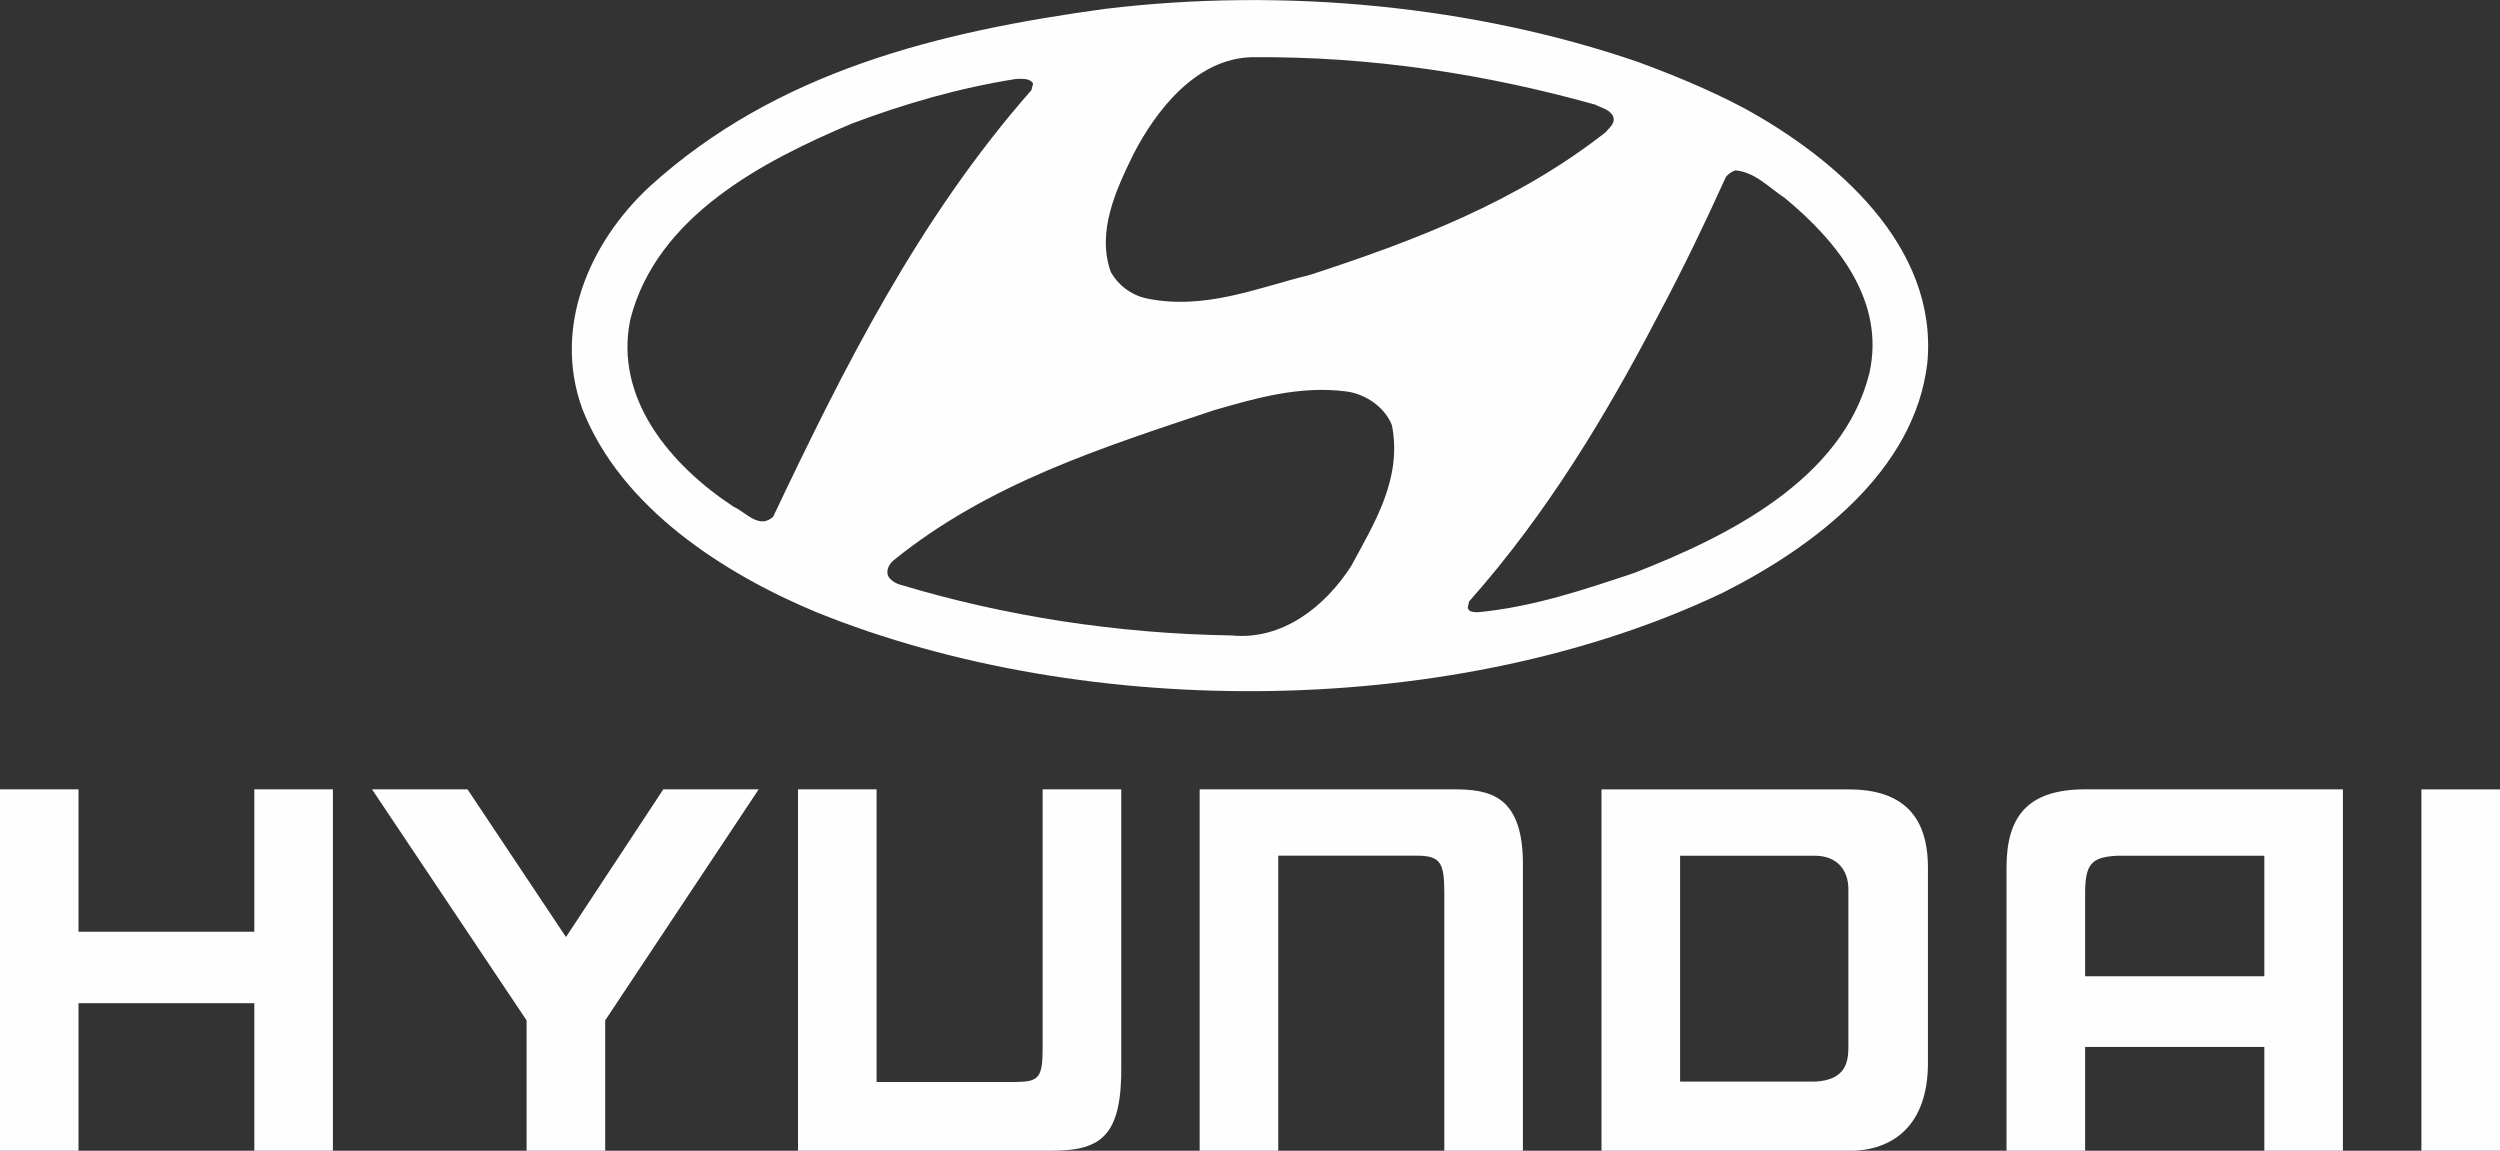
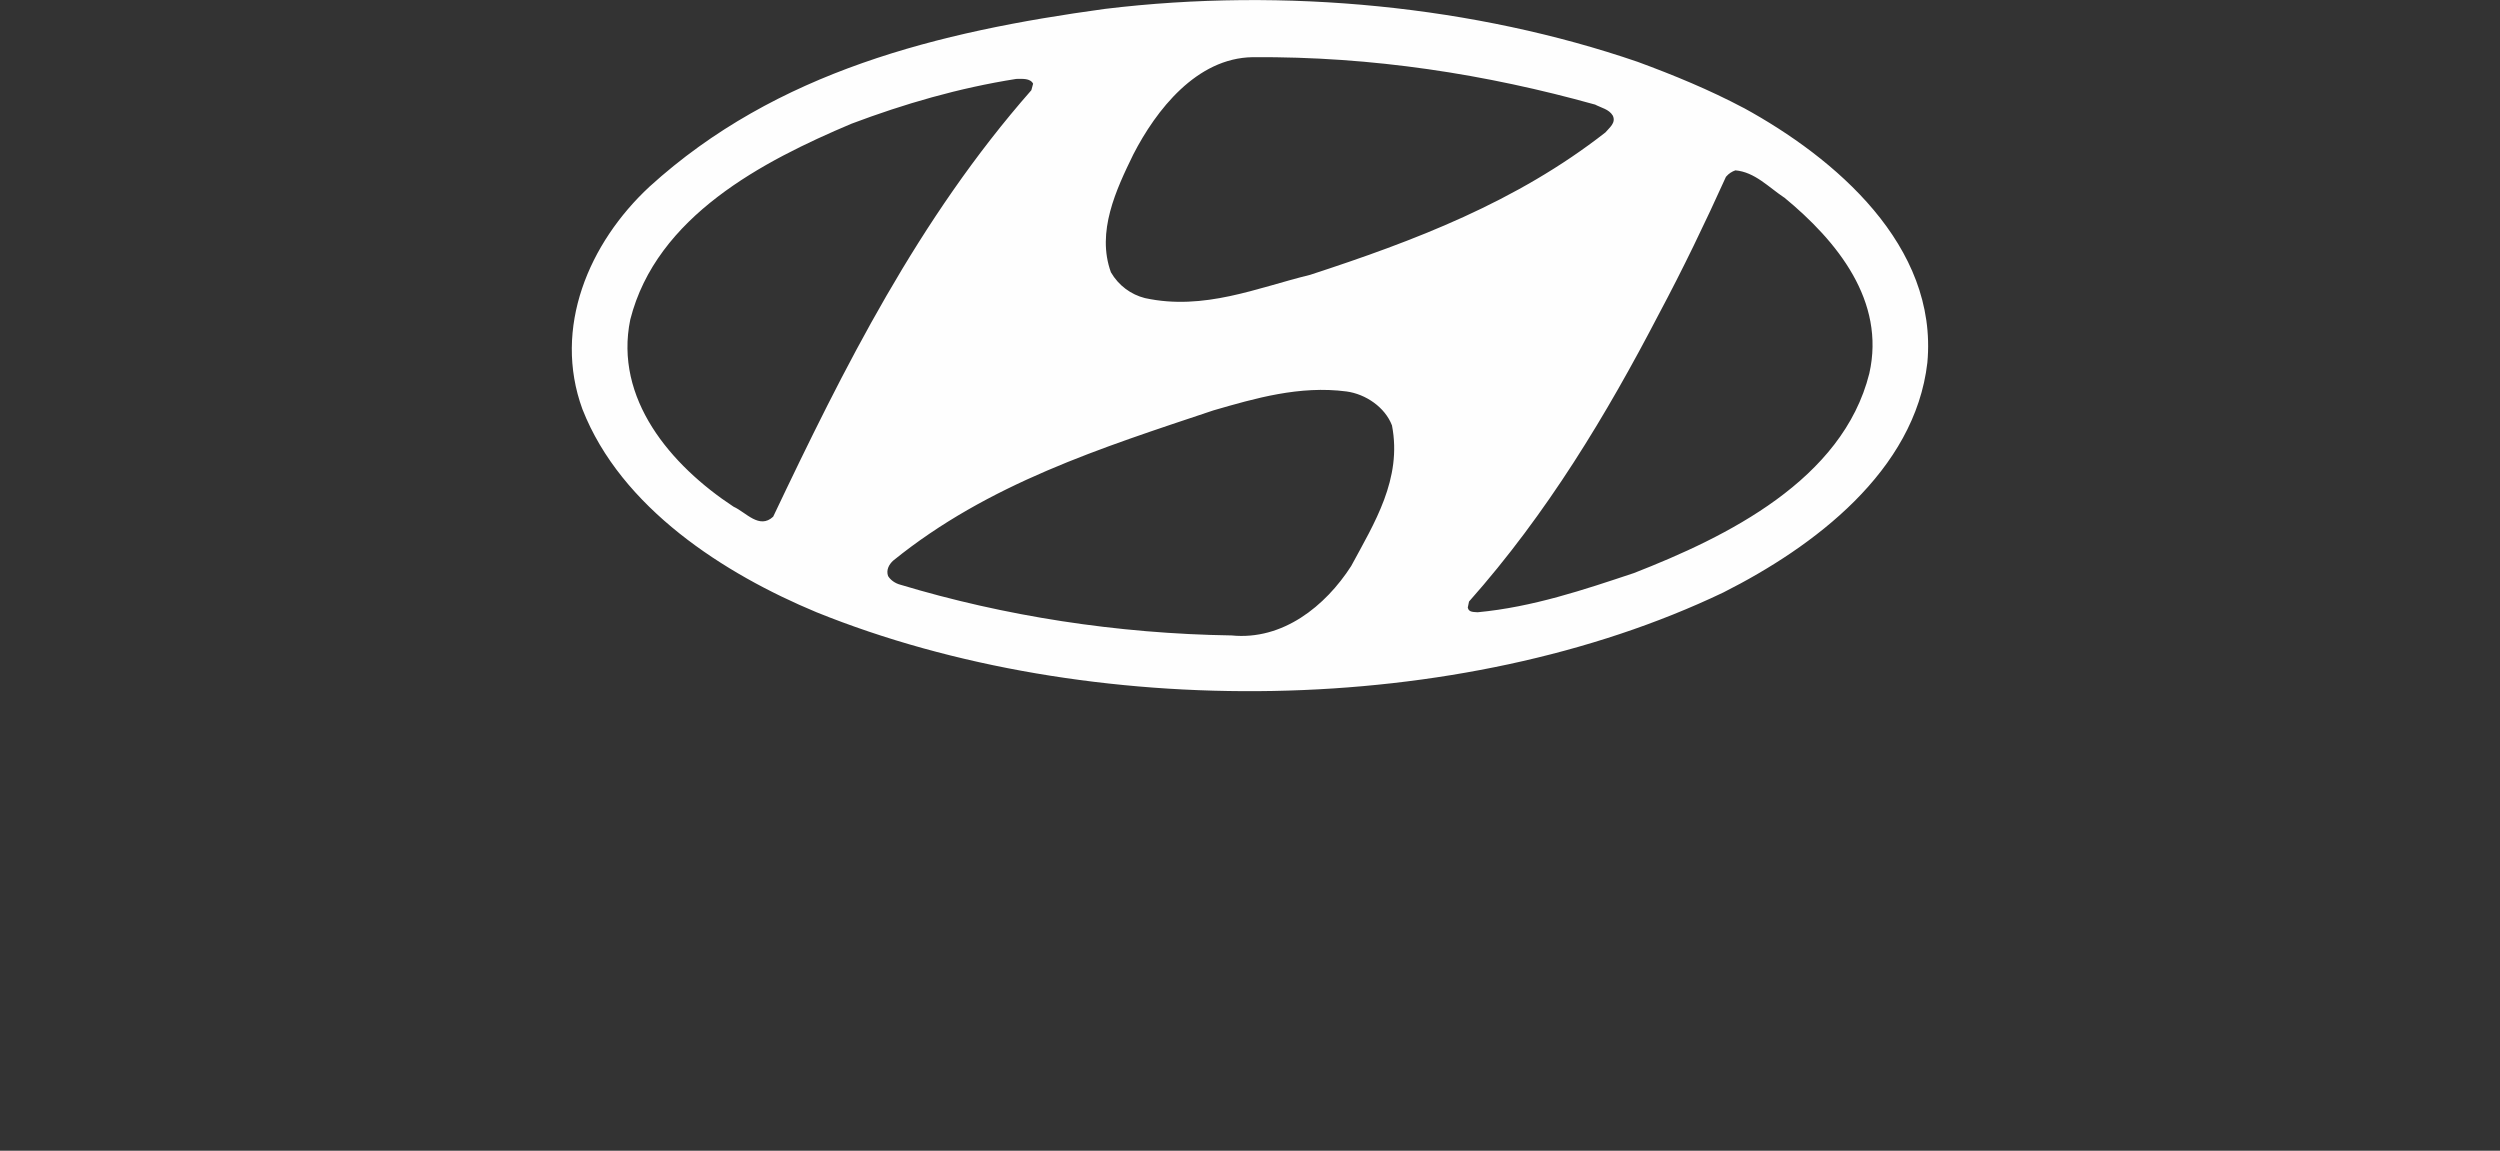
<svg xmlns="http://www.w3.org/2000/svg" xml:space="preserve" width="33mm" height="15.19mm" version="1.0" style="shape-rendering:geometricPrecision; text-rendering:geometricPrecision; image-rendering:optimizeQuality; fill-rule:evenodd; clip-rule:evenodd" viewBox="0 0 258.93 119.18">
  <rect x="0" y="0" width="258.93" height="119.18" fill="#333333" stroke="none" />
  <defs>
    <style type="text/css">
   
    .fil0 {fill:#FEFEFE}
   
  </style>
  </defs>
  <g id="Layer_x0020_1">
    <g id="_2228668653728">
-       <path class="fil0" d="M234.52 88.63l-15.28 0c-2.57,0.15 -3.28,0.79 -3.28,3.9l0 8.58 18.56 0 0 -12.49zm8.14 -6.87l0 0 0 37.43 -8.14 0 0 -10.76 -18.56 0 0 10.76 -8.14 0 0 -29.35c0,-5.18 2.1,-8.09 8.14,-8.09l26.7 0zm-42.98 8.08l0 0 0 20.26c0,6.45 -3.62,9.09 -8.14,9.09l-25.67 0 0 -37.43 25.67 0c6.93,0 8.14,4.41 8.14,8.09zm-8.24 2.25l0 0c0,-2.05 -1.25,-3.46 -3.44,-3.46l-13.99 0 0 23.39 13.99 -0c3.19,-0.16 3.44,-2.07 3.44,-3.59l0 -16.33zm-191.45 -10.34l0 0 8.14 0 0 14.75 18.21 0 0 -14.75 8.14 0 0 37.43 -8.14 0 0 -15.28 -18.21 0 0 15.28 -8.14 0 0 -37.43zm48.43 0l0 0 10.2 15.3 10.08 -15.3 9.88 0 -15.9 23.93 0 13.5 -8.14 0 0 -13.5 -16.01 -23.93 9.88 0zm75.84 0l0 0 26.22 0c3.74,0 7.36,0.52 7.25,8.09l0 29.34 -8.14 0 0 -26.66c0,-3.22 -0.39,-3.9 -2.92,-3.9l-14.28 0 0 30.56 -8.14 0 0 -37.43zm134.67 0.01l0 0 0 37.43 -8.14 0 0 -37.43 8.14 0zm-176.27 37.42l0 0 26.22 0c5.21,0 7.36,-1.51 7.25,-9.02l0 -28.41 -8.14 0 0 26.72c0,3.2 -0.39,3.59 -2.92,3.59l-14.28 0 0 -30.31 -8.14 0 0 37.43z" />
      <path class="fil0" d="M144.17 44.06c1.07,5.53 -1.83,10.12 -4.23,14.57 -2.67,4.15 -7.09,7.71 -12.39,7.18 -11.9,-0.18 -23.54,-2.01 -34.32,-5.26 -0.49,-0.13 -0.98,-0.45 -1.25,-0.89 -0.22,-0.62 0.09,-1.2 0.53,-1.6 9.85,-7.98 21.57,-11.68 33.17,-15.56 4.32,-1.25 8.92,-2.59 13.77,-1.96 2.01,0.27 4.01,1.65 4.72,3.52zm40.61 -23.62l0 0c5.53,4.55 10.52,10.74 8.83,18.23 -2.76,11.05 -14.8,16.94 -24.38,20.68 -5.22,1.74 -10.48,3.52 -16.18,4.06 -0.36,-0.04 -0.94,0.04 -1.03,-0.49l0.13 -0.62c8.11,-9.14 14.26,-19.39 19.66,-29.77 2.5,-4.68 4.81,-9.49 6.95,-14.22 0.31,-0.36 0.62,-0.54 0.98,-0.67 2.01,0.18 3.43,1.74 5.04,2.81zm-77.78 -11.77l0 0 -0.18 0.67c-11.72,13.33 -19.43,28.79 -26.74,44.17 -1.43,1.34 -2.81,-0.45 -4.1,-1.03 -6.51,-4.28 -12.39,-11.19 -10.7,-19.39 2.72,-10.7 13.73,-16.4 22.91,-20.28 5.44,-2.05 11.1,-3.7 17.07,-4.64 0.62,0 1.43,-0.09 1.74,0.49zm58.17 2.14l0 0c0.67,0.36 1.47,0.49 1.87,1.16 0.36,0.76 -0.36,1.25 -0.76,1.74 -9.23,7.22 -19.79,11.23 -30.58,14.75 -5.48,1.34 -11.01,3.74 -17.12,2.41 -1.43,-0.36 -2.72,-1.29 -3.52,-2.67 -1.52,-4.19 0.54,-8.56 2.32,-12.21 2.36,-4.59 6.55,-9.98 12.35,-10.07 12.48,-0.09 24.25,1.78 35.44,4.9zm15.42 0.36l0 0c9.45,5.17 20.15,14.26 19.03,26.39 -1.29,11.23 -11.77,19.08 -21.13,23.8 -27.32,13.06 -65.7,13.46 -93.92,2.05 -9.54,-3.97 -20.24,-10.79 -24.25,-21.04 -3.08,-8.42 0.67,-17.21 6.95,-23.04 13.15,-11.95 29.91,-16.05 47.16,-18.41 18.72,-2.27 38.42,-0.27 55.18,5.48 3.75,1.38 7.44,2.9 10.97,4.77z" />
    </g>
  </g>
</svg>